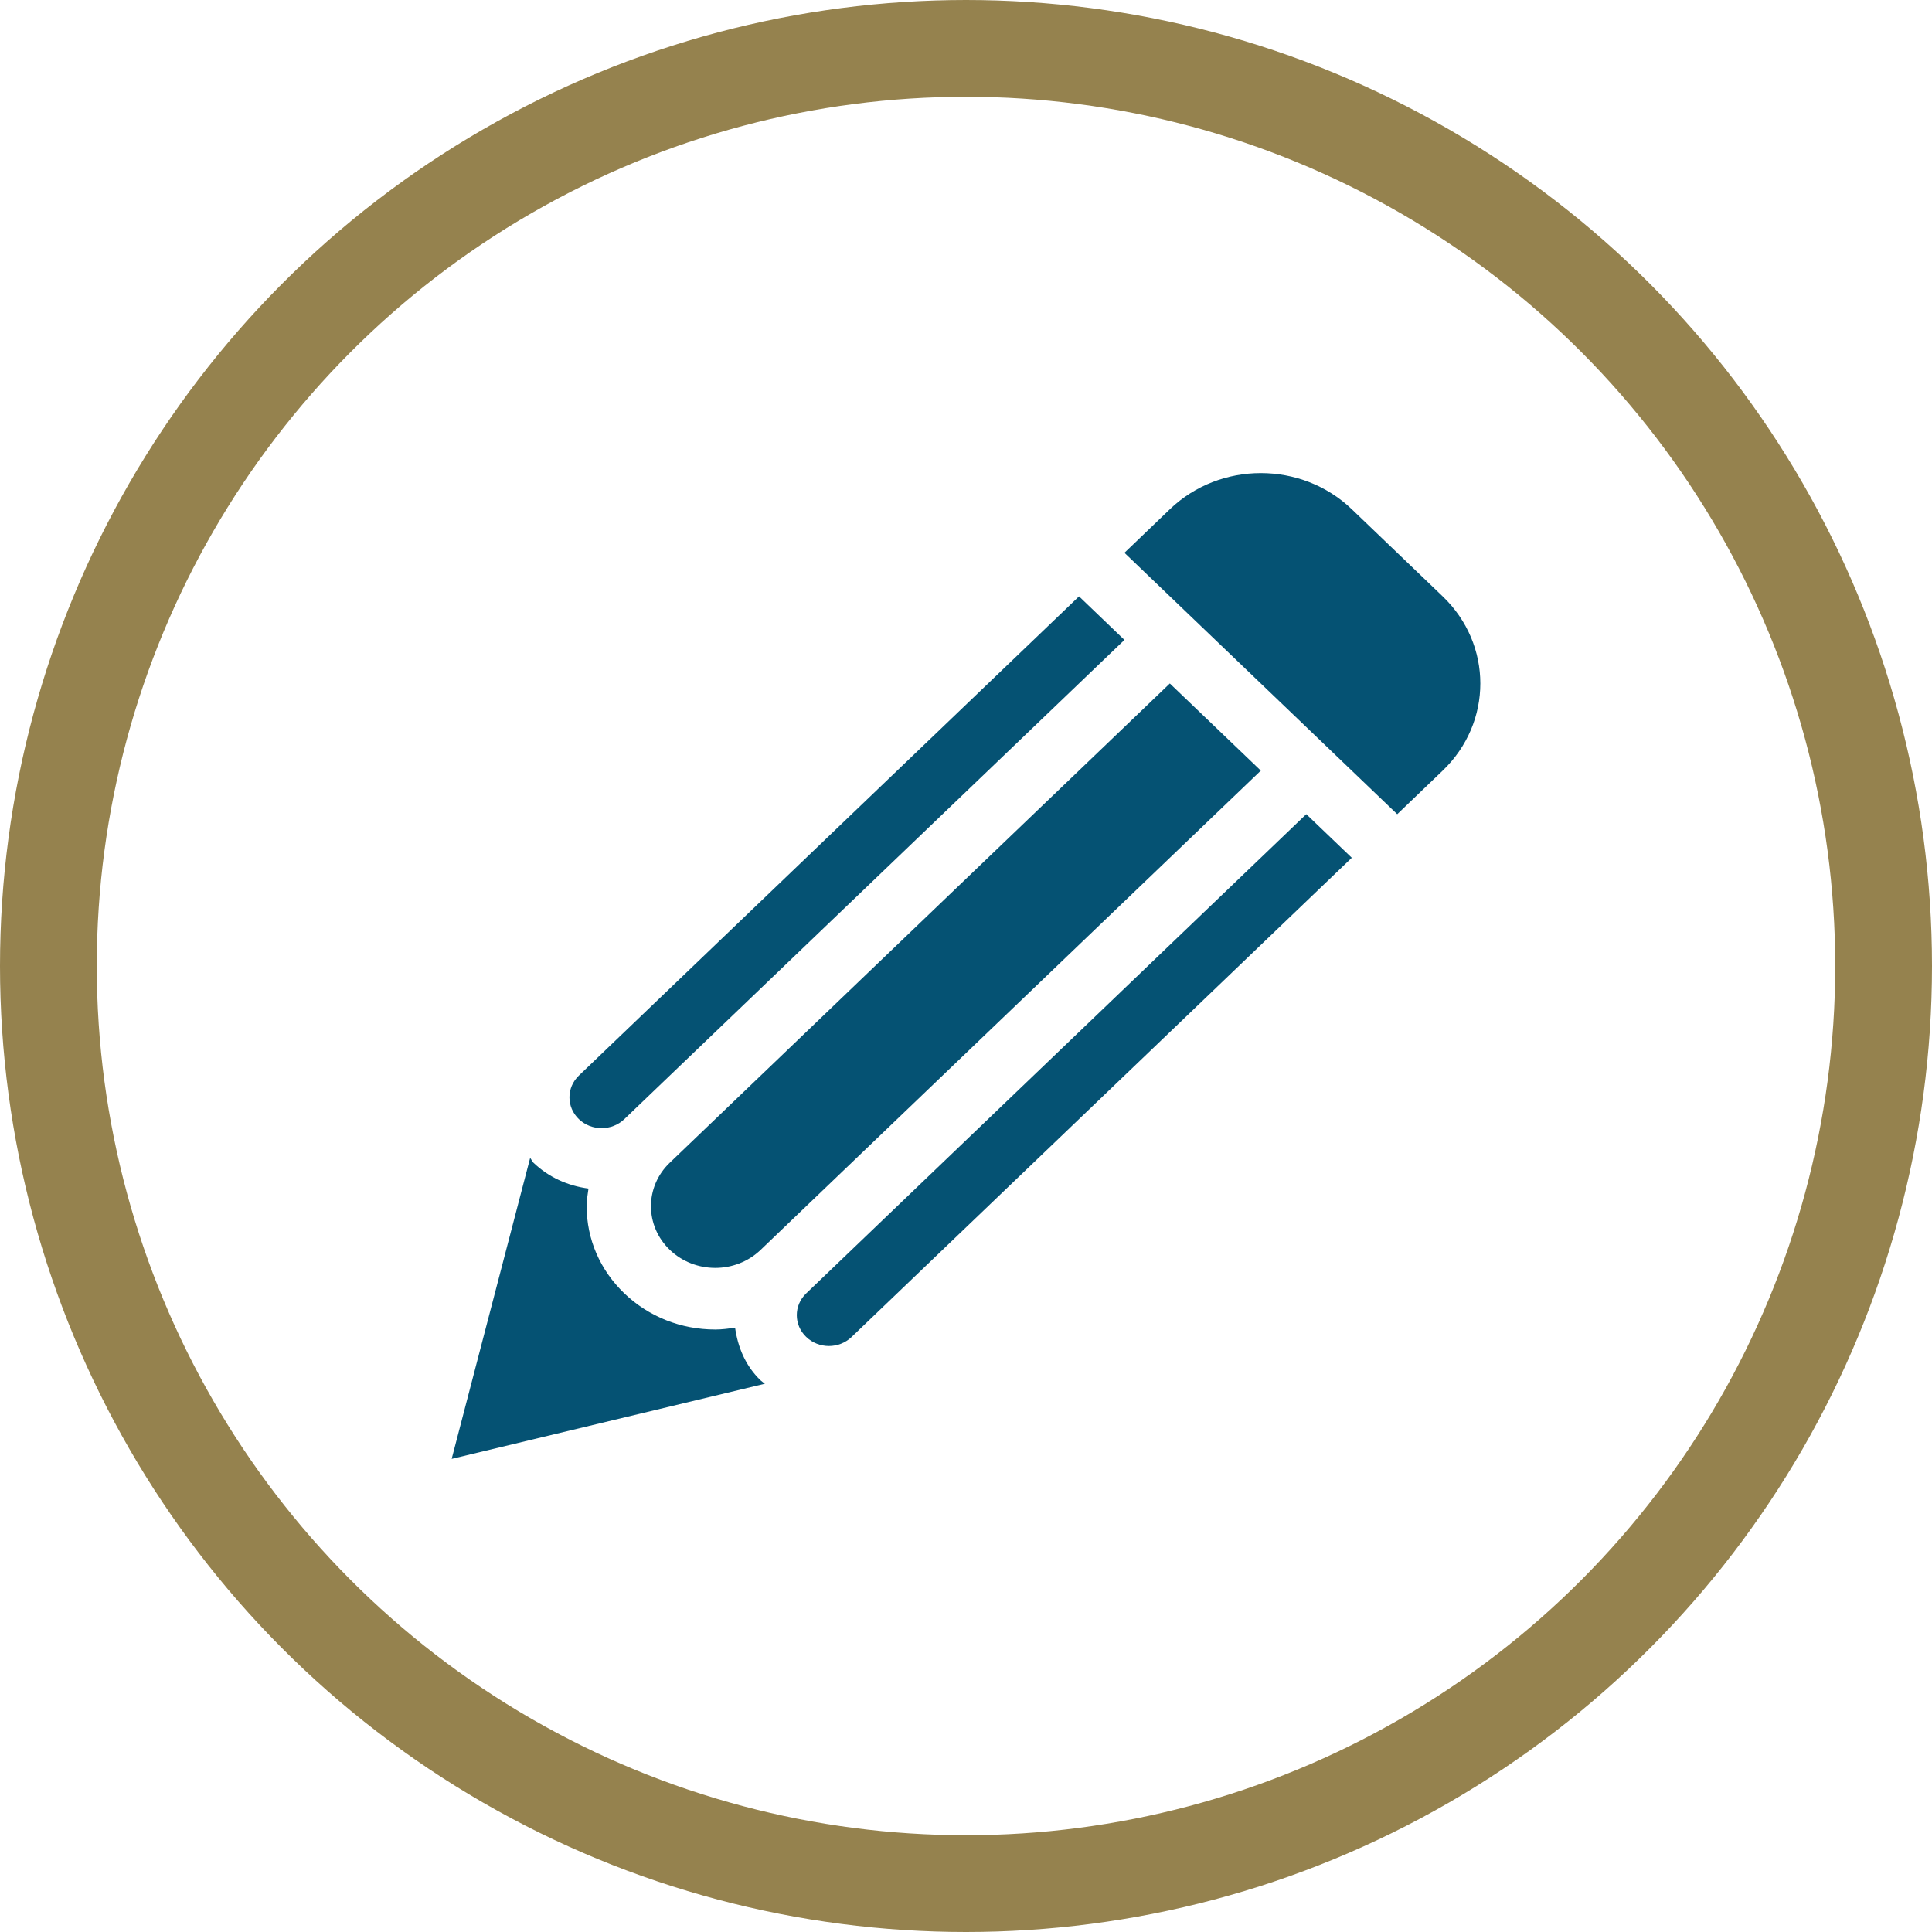
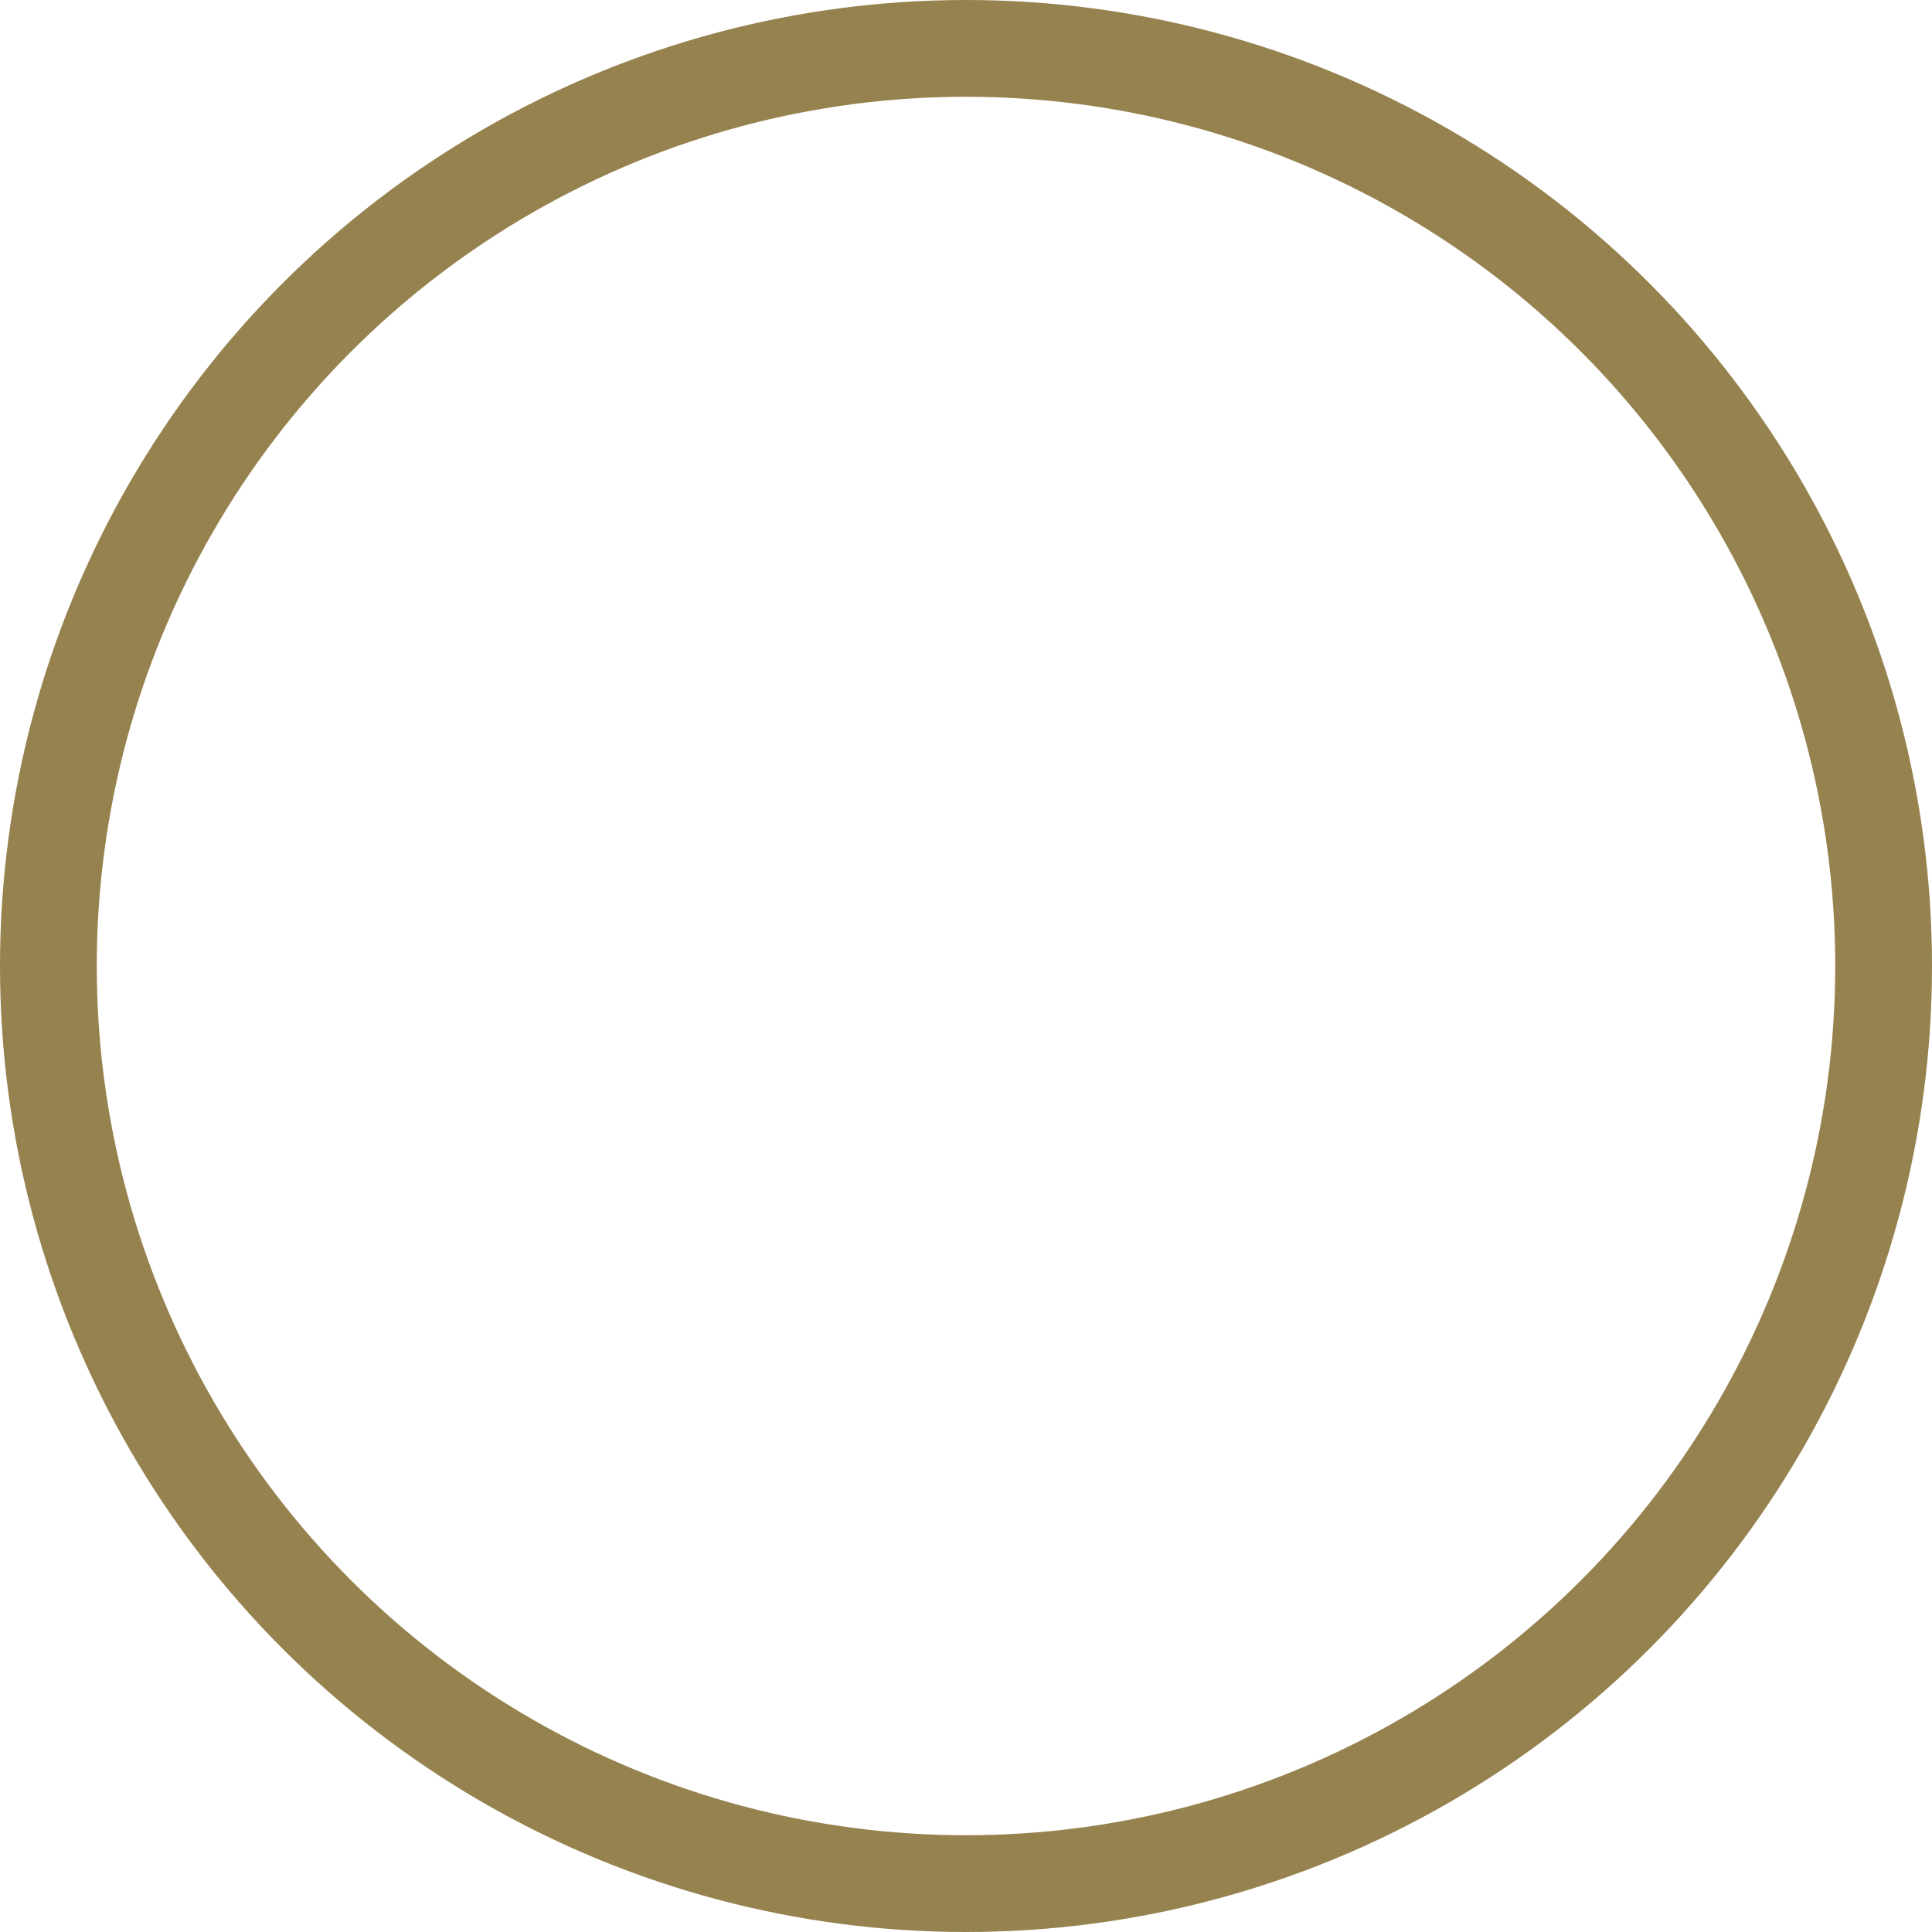
<svg xmlns="http://www.w3.org/2000/svg" version="1.1" id="Ebene_1" x="0px" y="0px" width="119.79px" height="119.791px" viewBox="0.535 -0.353 119.79 119.791" enable-background="new 0.535 -0.353 119.79 119.791" xml:space="preserve">
-   <path fill="#055273" d="M89.986,47.428l-2.818,2.703L70.254,33.922l2.818-2.703c3.113-2.985,8.162-2.985,11.277,0l5.637,5.404  C93.098,39.606,93.098,44.443,89.986,47.428z M50.522,79.841c-0.778,0.746-0.778,1.954,0,2.7c0.779,0.75,2.04,0.75,2.818,0  l31.01-29.709l-2.822-2.704L50.522,79.841z M36.427,66.336c-0.779,0.746-0.779,1.954,0,2.701c0.778,0.745,2.04,0.745,2.818,0  l31.009-29.713l-2.816-2.701L36.427,66.336z M73.068,42.024L42.063,71.739c-1.557,1.487-1.553,3.909,0,5.401  c1.557,1.492,4.08,1.498,5.641-0.004L78.71,47.428L73.068,42.024z M47.696,85.236c-0.953-0.914-1.413-2.073-1.584-3.27  c-0.405,0.061-0.813,0.115-1.23,0.115c-2.13,0-4.13-0.797-5.637-2.241c-1.506-1.448-2.335-3.36-2.335-5.403  c0-0.371,0.058-0.733,0.113-1.096c-1.289-0.168-2.48-0.709-3.415-1.604c-0.089-0.086-0.121-0.201-0.202-0.295l-4.866,18.66  l19.42-4.658C47.875,85.371,47.778,85.314,47.696,85.236z" />
  <circle fill="none" stroke="#95824E" stroke-width="6" stroke-miterlimit="10" cx="60.43" cy="59.542" r="56.895" />
</svg>